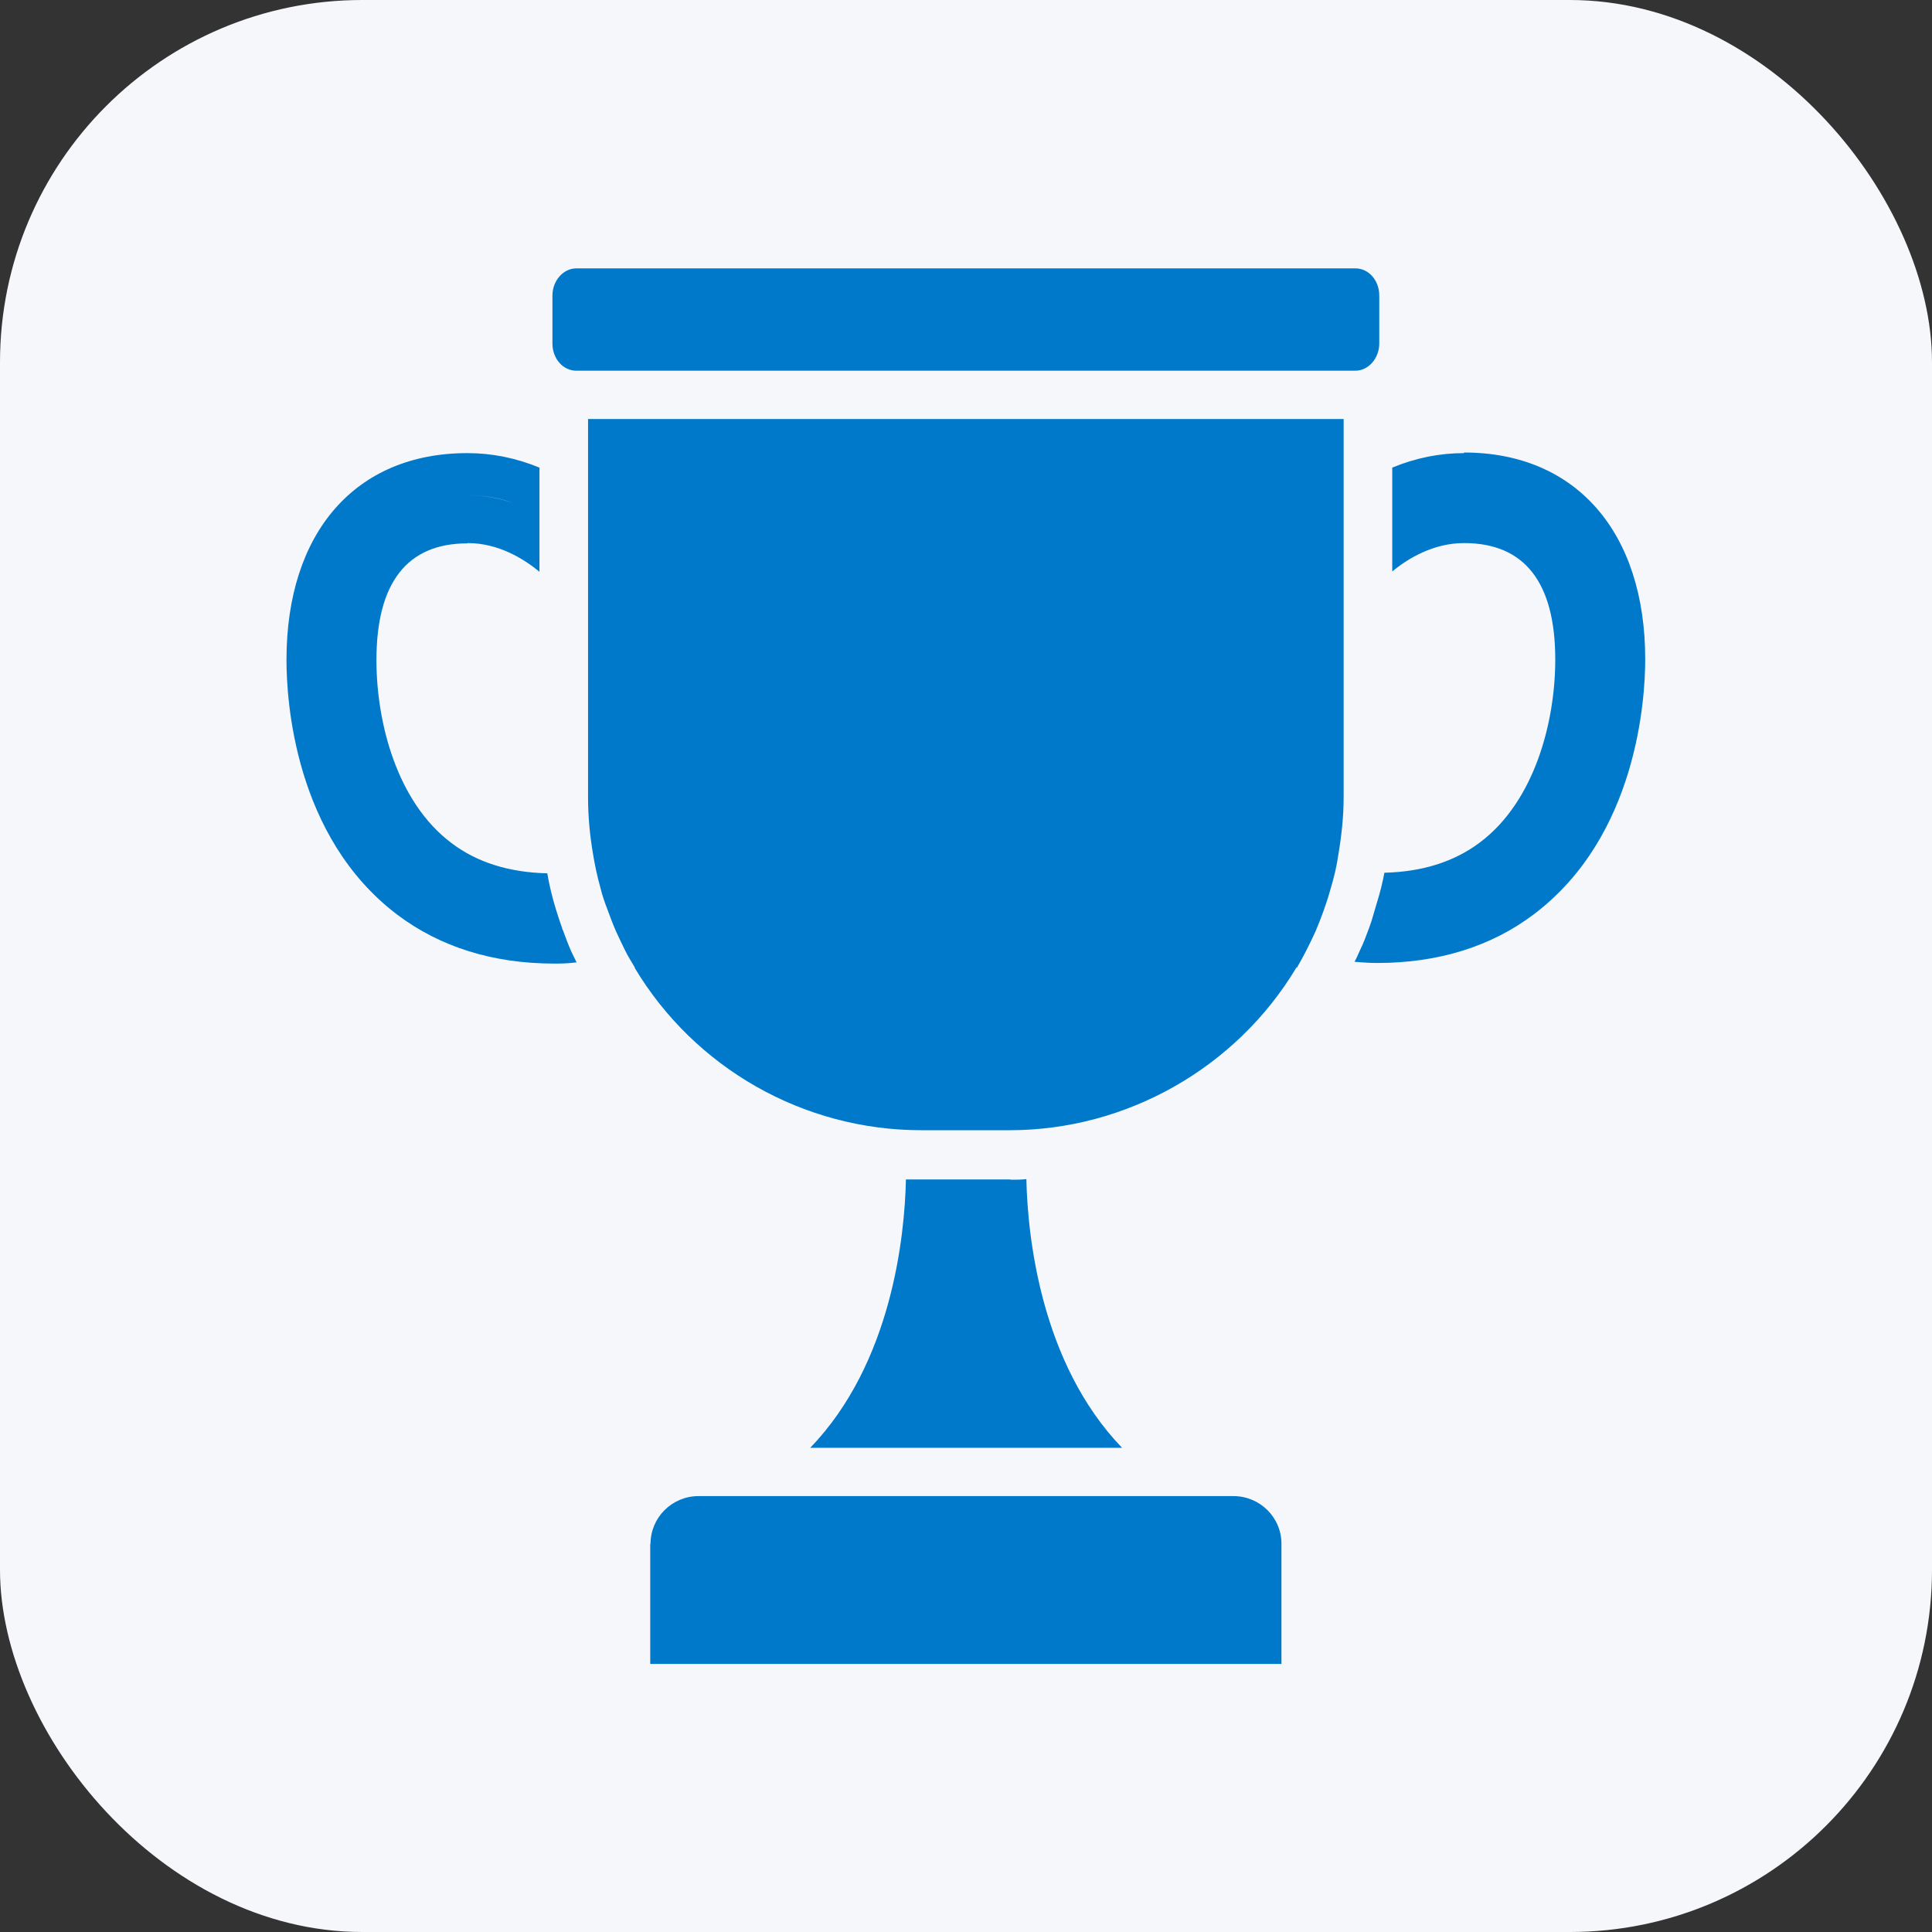
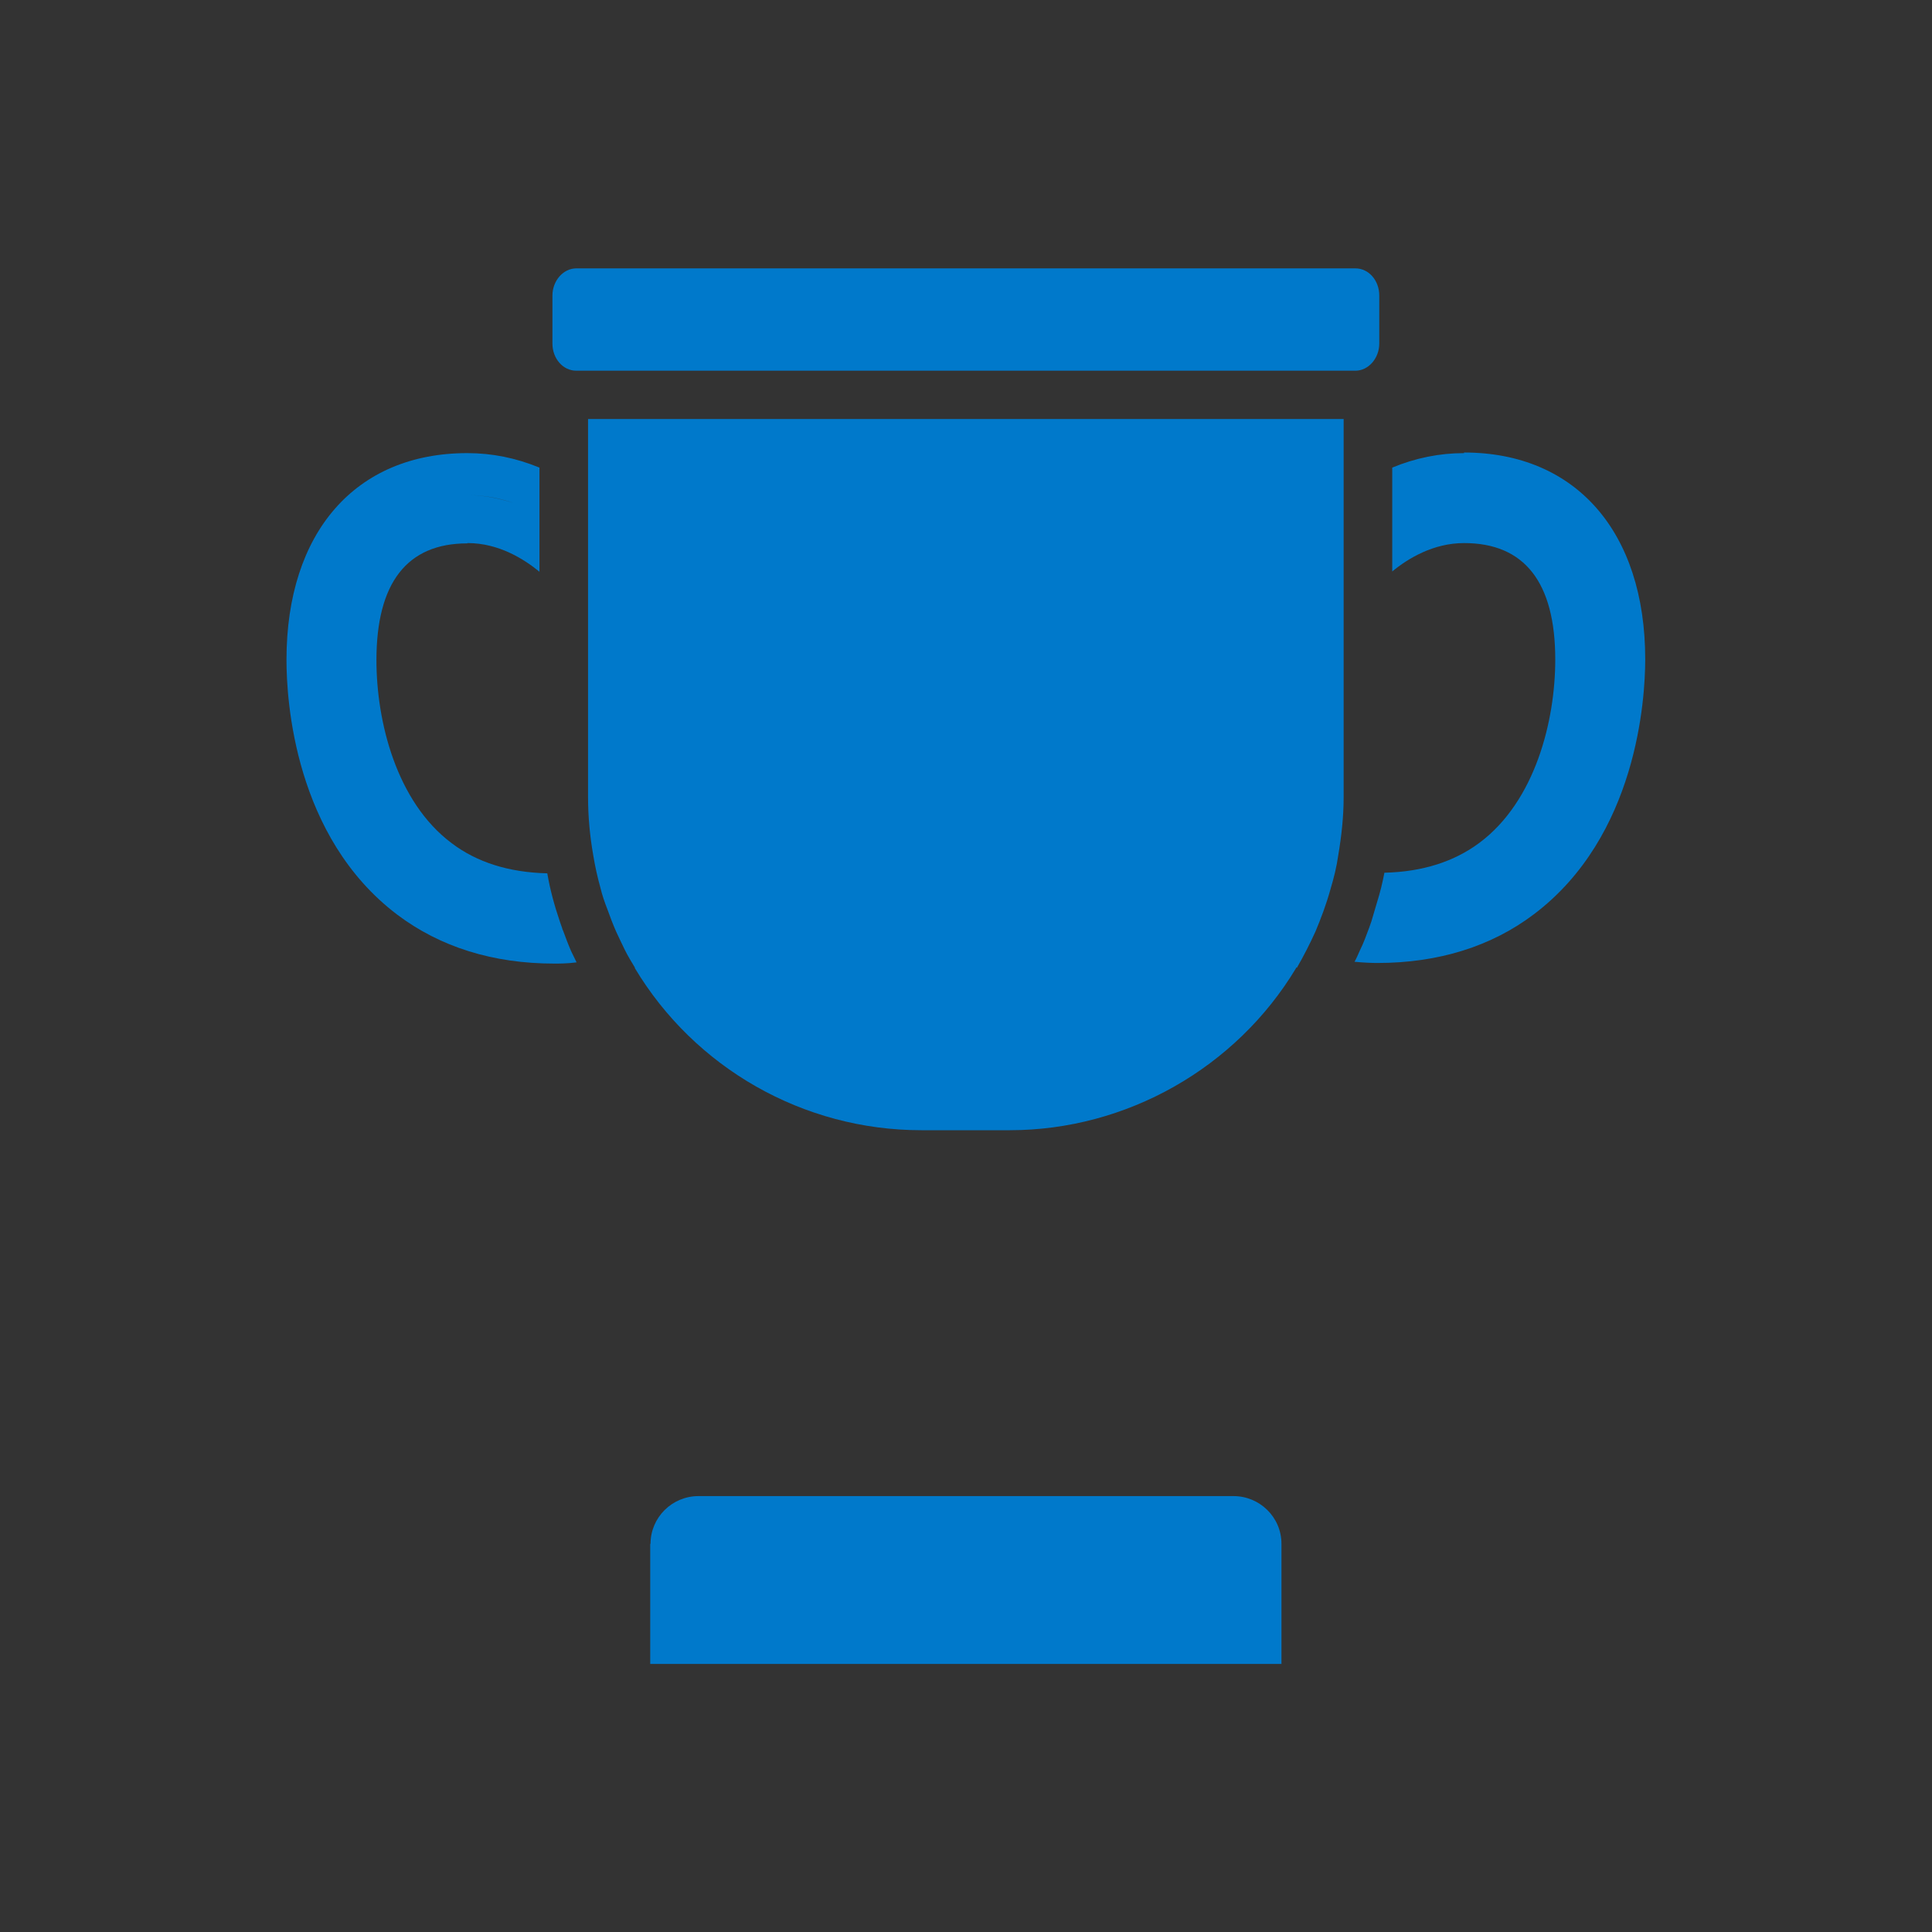
<svg xmlns="http://www.w3.org/2000/svg" id="Layer_1" width="64" height="64" viewBox="0 0 64 64">
  <rect x="0" y="0" width="64" height="64" fill="#333333" stroke="none" />
-   <rect width="64" height="64" rx="12" ry="12" fill="#f6f7fb" stroke-width="0" />
  <path d="M45.69,11.38v-1.59c0-.5-.35-.9-.79-.9h-25.81c-.43,0-.79.41-.79.9v1.59c0,.5.35.9.79.9h25.81c.43,0,.79-.41.79-.9h0Z" fill="#0079cb" stroke-width="0" />
  <path d="M48.5,15.01c-.81,0-1.61.16-2.38.48v3.44c.52-.43,1.36-.94,2.38-.94,2,0,3.02,1.3,3.02,3.86,0,2.02-.66,4.68-2.5,6.06-.84.63-1.89.97-3.16,1-.06.32-.14.65-.25,1-.06.21-.12.41-.18.61-.02.06-.05.14-.07.2-.1.27-.19.52-.31.76-.06.13-.11.26-.18.38.31.03.58.04.76.04,2.02,0,3.78-.55,5.19-1.62,3.41-2.58,3.68-7.12,3.68-8.44,0-4.23-2.31-6.85-6-6.85h0Z" fill="#0079cb" stroke-width="0" />
  <path d="M15.49,17.99c1.03,0,1.87.53,2.38.95v-1.93s0,0,0,0v-1.52c-.78-.32-1.57-.48-2.39-.48-3.7,0-5.99,2.62-5.99,6.85,0,1.33.26,5.86,3.67,8.44,1.42,1.07,3.17,1.62,5.2,1.62.17,0,.43,0,.74-.04h0c-.06-.12-.12-.25-.18-.37h0c-.1-.23-.19-.47-.27-.69-.02-.02-.02-.06-.03-.08-.02-.06-.05-.14-.07-.2-1.81.02-3.34-.41-4.56-1.33-2.31-1.73-3.13-4.92-3.13-7.34,0-3.48,1.68-5.47,4.62-5.47.55,0,1.06.1,1.52.26-.46-.15-.97-.26-1.52-.26-2.94,0-4.62,1.99-4.62,5.47,0,2.42.81,5.61,3.13,7.34,1.22.92,2.75,1.36,4.56,1.33-.18-.53-.33-1.07-.42-1.61-1.28-.03-2.34-.37-3.17-1-1.83-1.37-2.49-4.03-2.49-6.06,0-2.56,1.01-3.87,3.01-3.87h0Z" fill="#0079cb" stroke-width="0" />
  <path d="M42.96,32.06c.22-.38.43-.79.62-1.21.18-.43.35-.88.49-1.38.12-.4.21-.77.26-1.13.11-.65.18-1.29.18-1.93v-12.53h-25.03v12.53c0,.64.06,1.28.17,1.91.06.37.14.73.24,1.09h0c.06.25.14.48.23.71.09.25.18.49.29.74.1.21.19.41.29.61s.22.4.33.58c0,0,0,.02,0,.02,0,0,0,0,0,0,1.98,3.3,5.57,5.37,9.49,5.37h2.93c3.86,0,7.5-2.06,9.49-5.38,0,0,0,0,0-.02Z" fill="#0079cb" stroke-width="0" />
  <path d="M21.54,51.14v3.98h20.91v-3.98c0-.88-.72-1.58-1.59-1.58h-17.72c-.88,0-1.59.71-1.59,1.58h0Z" fill="#0079cb" stroke-width="0" />
-   <path d="M33.47,39.07h-2.93c-.18,0-.35,0-.53,0-.04,1.86-.46,6.08-3.17,8.89h10.33c-2.71-2.81-3.13-7.05-3.17-8.9-.18.02-.35.02-.52.02h0Z" fill="#0079cb" stroke-width="0" />
</svg>